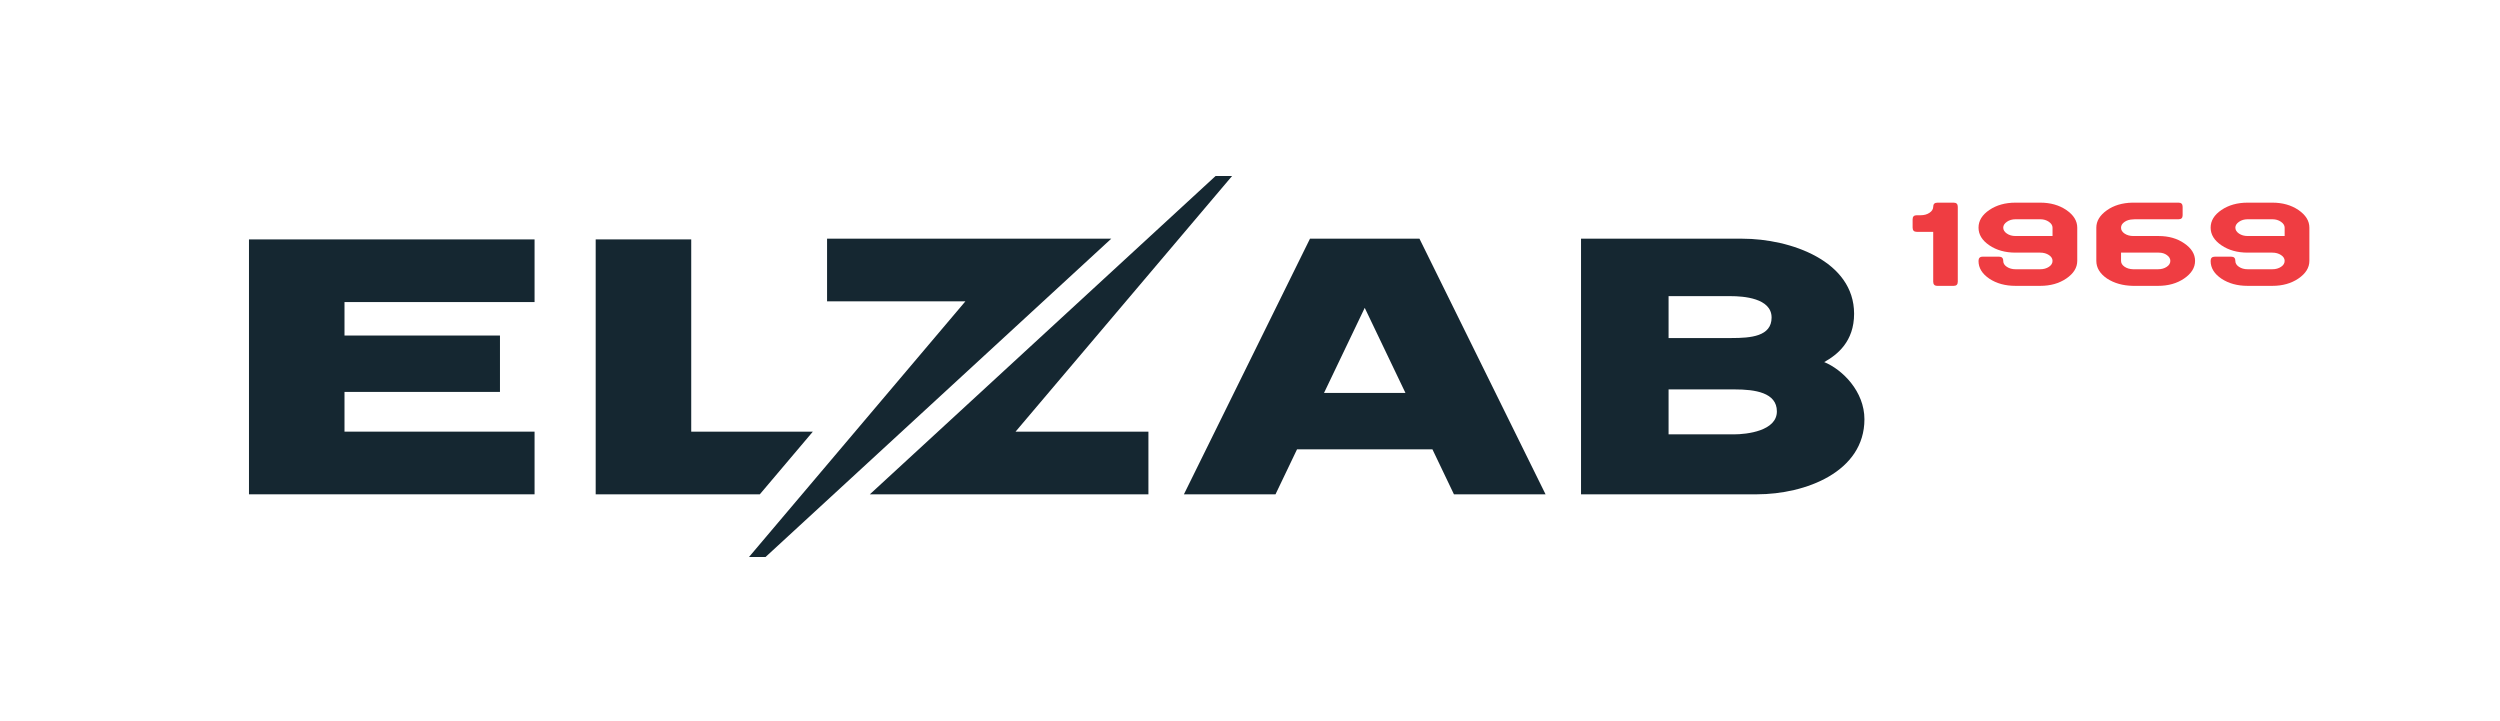
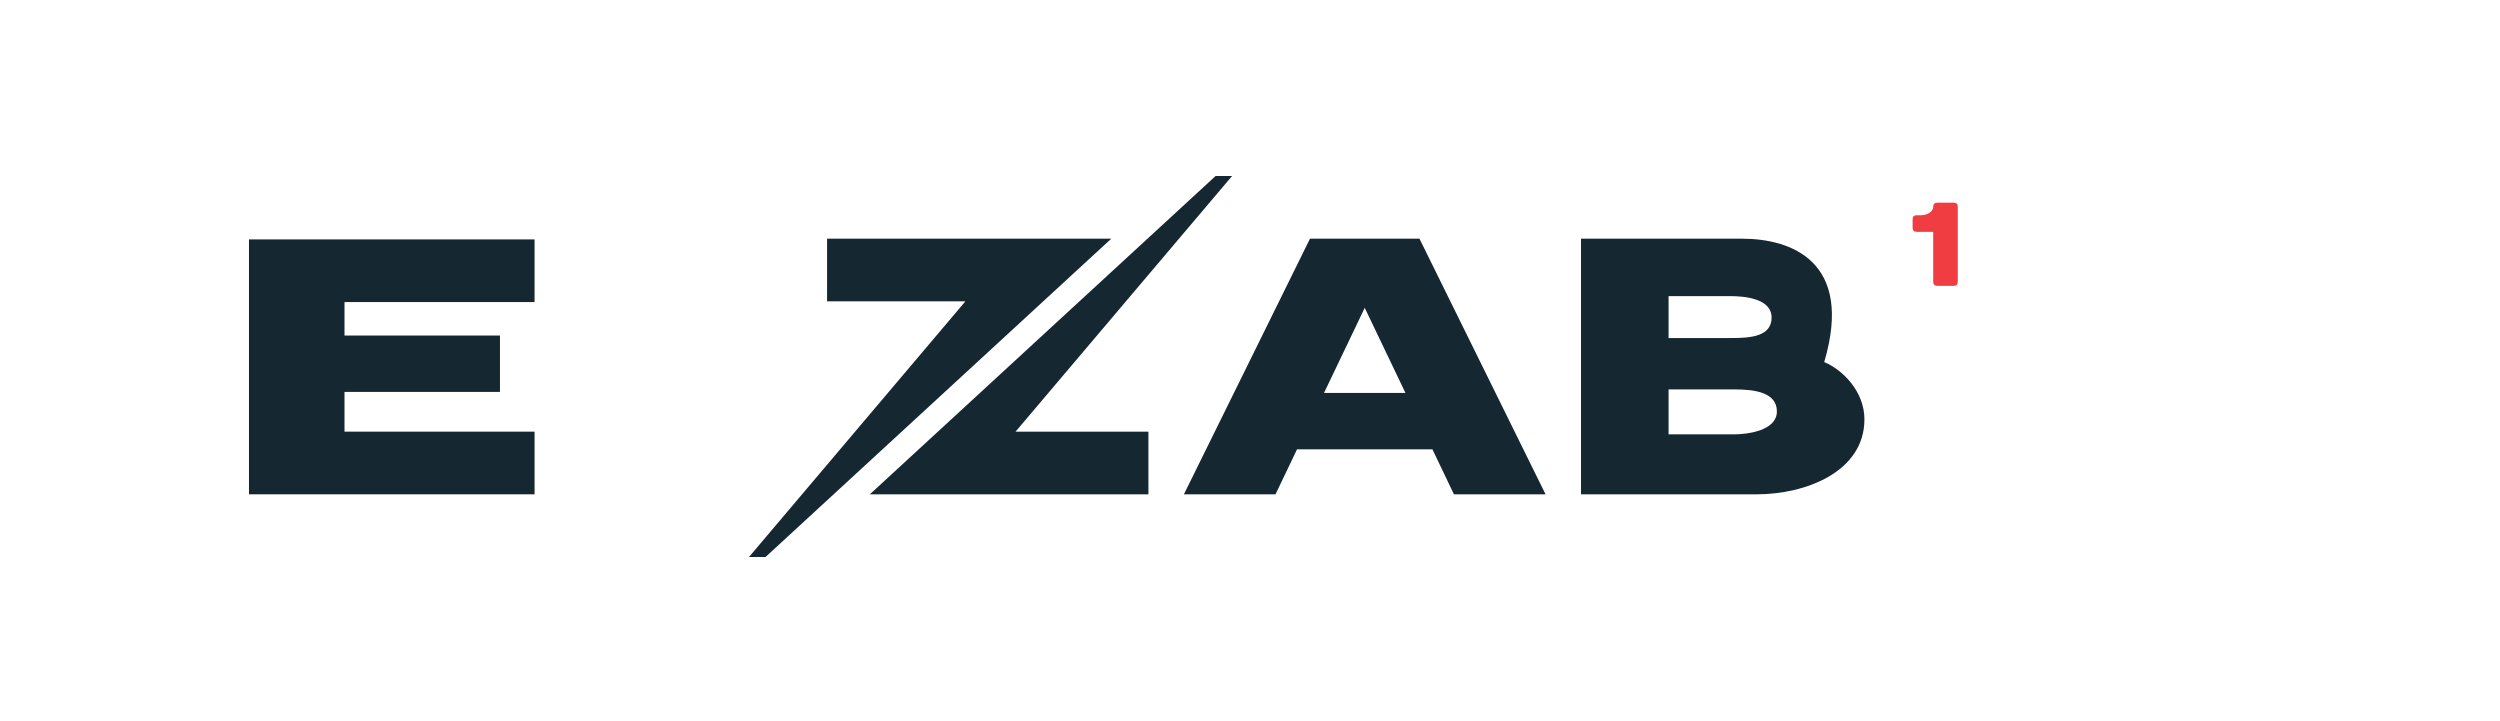
<svg xmlns="http://www.w3.org/2000/svg" width="149" height="43" viewBox="0 0 149 43" fill="none">
  <path d="M14.839 29.461H31.86V25.726H20.532V23.358H29.798V19.998H20.532V18.003H31.86V14.269H14.839V29.461Z" fill="#152731" />
-   <path d="M103.331 25.888H99.447V23.209H103.397C104.592 23.209 105.902 23.394 105.902 24.519C105.902 25.682 104.123 25.888 103.331 25.888ZM99.447 17.65H103.142C103.895 17.65 105.587 17.763 105.587 18.925C105.587 20.052 104.341 20.147 103.204 20.147H99.447V17.65ZM108.723 21.58C109.502 21.145 110.504 20.359 110.504 18.699C110.504 15.563 106.732 14.226 103.832 14.226H94.229V29.461H104.709C107.608 29.461 111.12 28.123 111.12 24.988C111.12 23.327 109.81 22.026 108.723 21.58Z" fill="#152731" />
+   <path d="M103.331 25.888H99.447V23.209H103.397C104.592 23.209 105.902 23.394 105.902 24.519C105.902 25.682 104.123 25.888 103.331 25.888ZM99.447 17.65H103.142C103.895 17.65 105.587 17.763 105.587 18.925C105.587 20.052 104.341 20.147 103.204 20.147H99.447V17.65ZM108.723 21.58C110.504 15.563 106.732 14.226 103.832 14.226H94.229V29.461H104.709C107.608 29.461 111.12 28.123 111.12 24.988C111.12 23.327 109.81 22.026 108.723 21.58Z" fill="#152731" />
  <path d="M78.911 23.419L81.338 18.347L83.765 23.419H78.911ZM78.075 14.226L70.561 29.461H76.02L77.303 26.78H85.373L86.655 29.461H92.115L84.6 14.226H78.075Z" fill="#152731" />
-   <path d="M41.197 25.726V14.269H35.503V29.461H45.285L48.446 25.726H41.197Z" fill="#152731" />
  <path d="M44.641 33.196H45.627L66.231 14.226H49.293V17.96H57.537L44.641 33.196Z" fill="#152731" />
  <path d="M73.431 10.491H72.447L51.843 29.461H68.446V25.726H60.527L73.431 10.491Z" fill="#152731" />
  <path d="M116.684 16.787C116.684 16.954 116.604 17.037 116.445 17.037H115.466C115.301 17.037 115.219 16.954 115.219 16.787V13.818H114.24C114.075 13.818 113.992 13.735 113.992 13.568V13.069C113.992 12.908 114.075 12.828 114.24 12.828H114.478C114.678 12.828 114.85 12.78 114.994 12.685C115.138 12.59 115.213 12.474 115.219 12.338V12.329C115.219 12.162 115.301 12.079 115.466 12.079H116.445C116.604 12.079 116.684 12.162 116.684 12.329V16.787Z" fill="#EF3D42" />
-   <path d="M120.125 13.068C119.925 13.068 119.753 13.119 119.609 13.22C119.465 13.321 119.393 13.437 119.393 13.568C119.393 13.704 119.465 13.822 119.609 13.92C119.753 14.018 119.925 14.067 120.125 14.067H122.331V13.568C122.331 13.437 122.259 13.321 122.115 13.22C121.971 13.119 121.799 13.068 121.599 13.068H120.125ZM118.564 12.515C118.993 12.224 119.513 12.078 120.125 12.078H121.599C122.204 12.078 122.722 12.224 123.151 12.515C123.587 12.813 123.804 13.164 123.804 13.568V15.548C123.804 15.952 123.587 16.303 123.151 16.6C122.722 16.892 122.204 17.037 121.599 17.037H120.125C119.513 17.037 118.993 16.894 118.564 16.609C118.134 16.318 117.92 15.967 117.92 15.556V15.548C117.92 15.382 118.002 15.298 118.167 15.298H119.146C119.31 15.298 119.393 15.382 119.393 15.548V15.556C119.393 15.693 119.465 15.809 119.609 15.904C119.753 15.999 119.925 16.047 120.125 16.047H121.599C121.799 16.047 121.971 15.999 122.115 15.904C122.259 15.809 122.331 15.69 122.331 15.548C122.331 15.411 122.259 15.295 122.115 15.2C121.971 15.105 121.799 15.057 121.599 15.057H120.125C119.513 15.057 118.993 14.912 118.564 14.62C118.134 14.329 117.92 13.978 117.92 13.568C117.92 13.158 118.134 12.807 118.564 12.515Z" fill="#EF3D42" />
-   <path d="M127.491 15.053C127.132 15.056 126.773 15.057 126.414 15.057V15.548C126.414 15.684 126.483 15.801 126.622 15.896C126.76 15.991 126.929 16.041 127.129 16.047H128.62C128.82 16.047 128.992 15.999 129.136 15.904C129.28 15.809 129.352 15.691 129.352 15.548C129.352 15.417 129.285 15.302 129.15 15.205C129.014 15.106 128.853 15.057 128.664 15.057H128.585C128.214 15.051 127.85 15.05 127.491 15.053ZM130.173 16.6C129.744 16.892 129.226 17.037 128.62 17.037H127.12C126.521 17.025 126.006 16.88 125.577 16.6C125.153 16.309 124.941 15.958 124.941 15.548V13.568C124.941 13.175 125.15 12.831 125.568 12.534C125.979 12.242 126.485 12.091 127.085 12.078H129.846C130.005 12.078 130.085 12.162 130.085 12.328V12.828C130.085 12.988 130.005 13.068 129.846 13.068H127.147H127.235C127.229 13.068 127.188 13.071 127.112 13.077C126.917 13.083 126.753 13.134 126.617 13.229C126.482 13.324 126.414 13.437 126.414 13.568V13.576C126.414 13.714 126.487 13.829 126.63 13.925C126.775 14.02 126.947 14.067 127.147 14.067H128.655C129.255 14.067 129.764 14.213 130.182 14.504C130.611 14.795 130.826 15.144 130.826 15.548C130.826 15.953 130.608 16.303 130.173 16.6Z" fill="#EF3D42" />
-   <path d="M133.959 13.068C133.76 13.068 133.587 13.119 133.443 13.22C133.3 13.321 133.227 13.437 133.227 13.568C133.227 13.704 133.3 13.822 133.443 13.92C133.587 14.018 133.76 14.067 133.959 14.067H136.165V13.568C136.165 13.437 136.093 13.321 135.949 13.22C135.805 13.119 135.633 13.068 135.433 13.068H133.959ZM132.398 12.515C132.828 12.224 133.348 12.078 133.959 12.078H135.433C136.038 12.078 136.556 12.224 136.986 12.515C137.421 12.813 137.639 13.164 137.639 13.568V15.548C137.639 15.952 137.421 16.303 136.986 16.6C136.556 16.892 136.038 17.037 135.433 17.037H133.959C133.348 17.037 132.828 16.894 132.398 16.609C131.968 16.318 131.754 15.967 131.754 15.556V15.548C131.754 15.382 131.837 15.298 132.001 15.298H132.981C133.145 15.298 133.227 15.382 133.227 15.548V15.556C133.227 15.693 133.3 15.809 133.443 15.904C133.587 15.999 133.76 16.047 133.959 16.047H135.433C135.633 16.047 135.805 15.999 135.949 15.904C136.093 15.809 136.165 15.69 136.165 15.548C136.165 15.411 136.093 15.295 135.949 15.2C135.805 15.105 135.633 15.057 135.433 15.057H133.959C133.348 15.057 132.828 14.912 132.398 14.62C131.968 14.329 131.754 13.978 131.754 13.568C131.754 13.158 131.968 12.807 132.398 12.515Z" fill="#EF3D42" />
</svg>